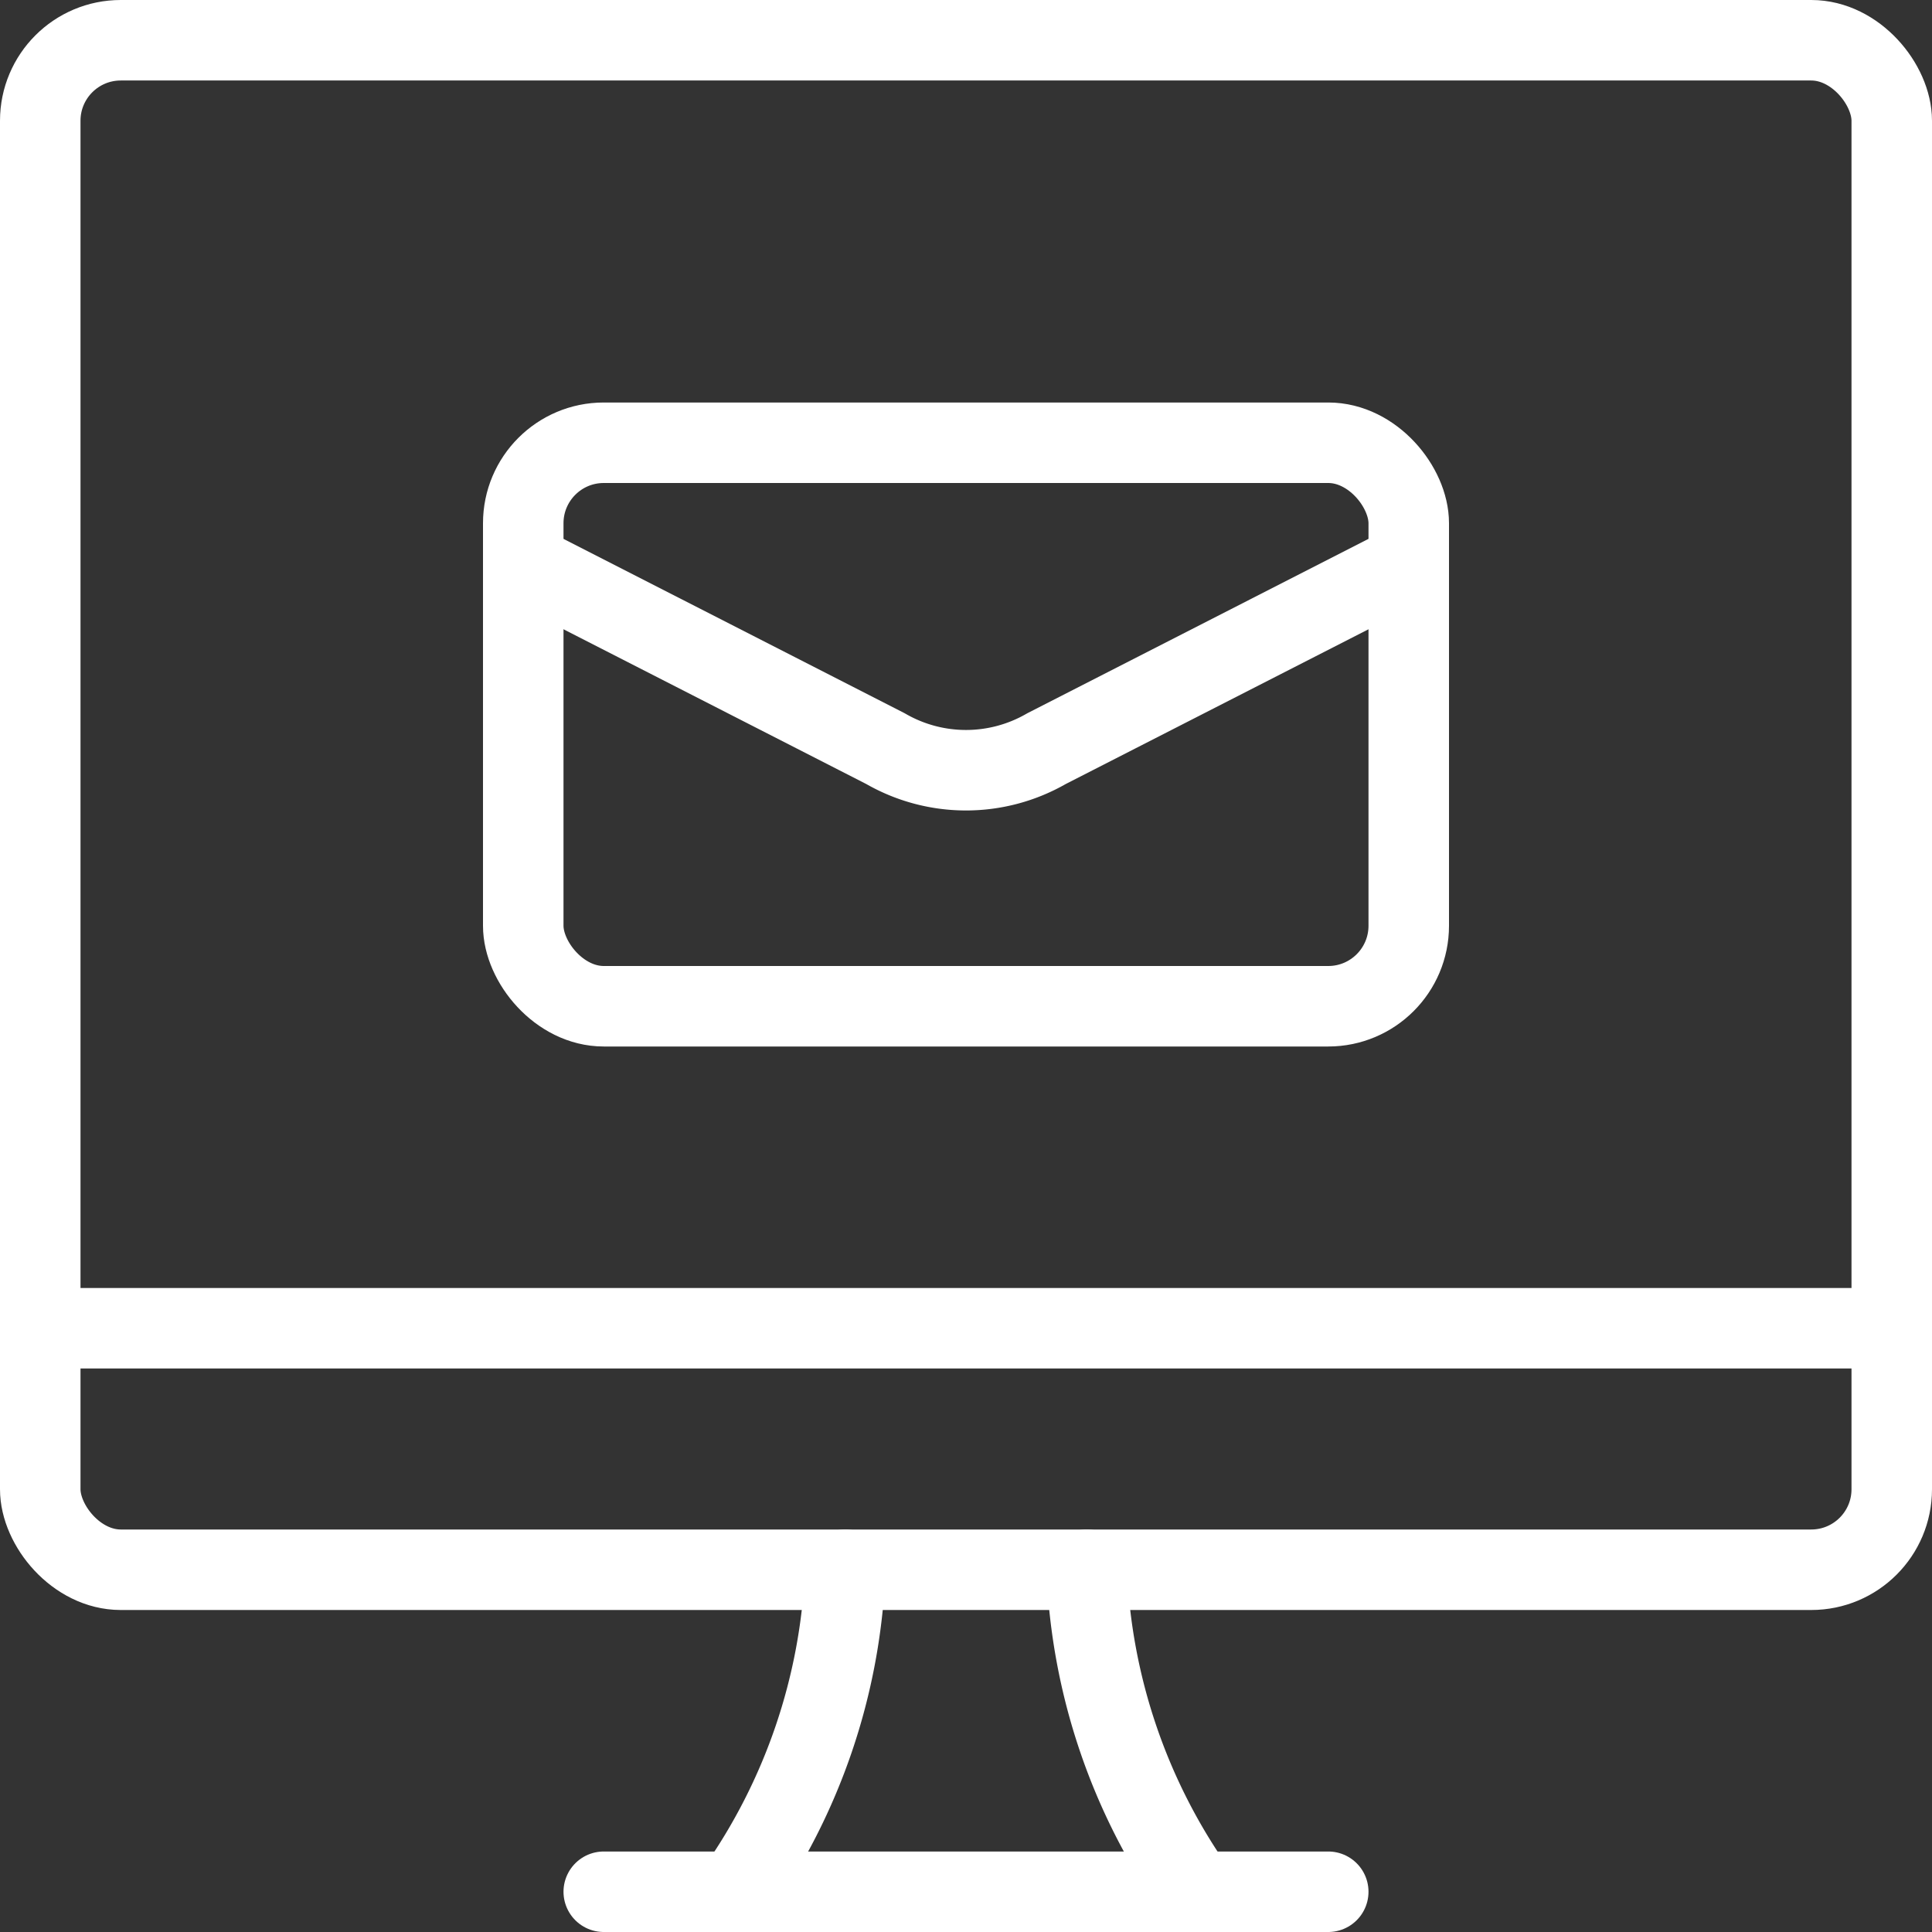
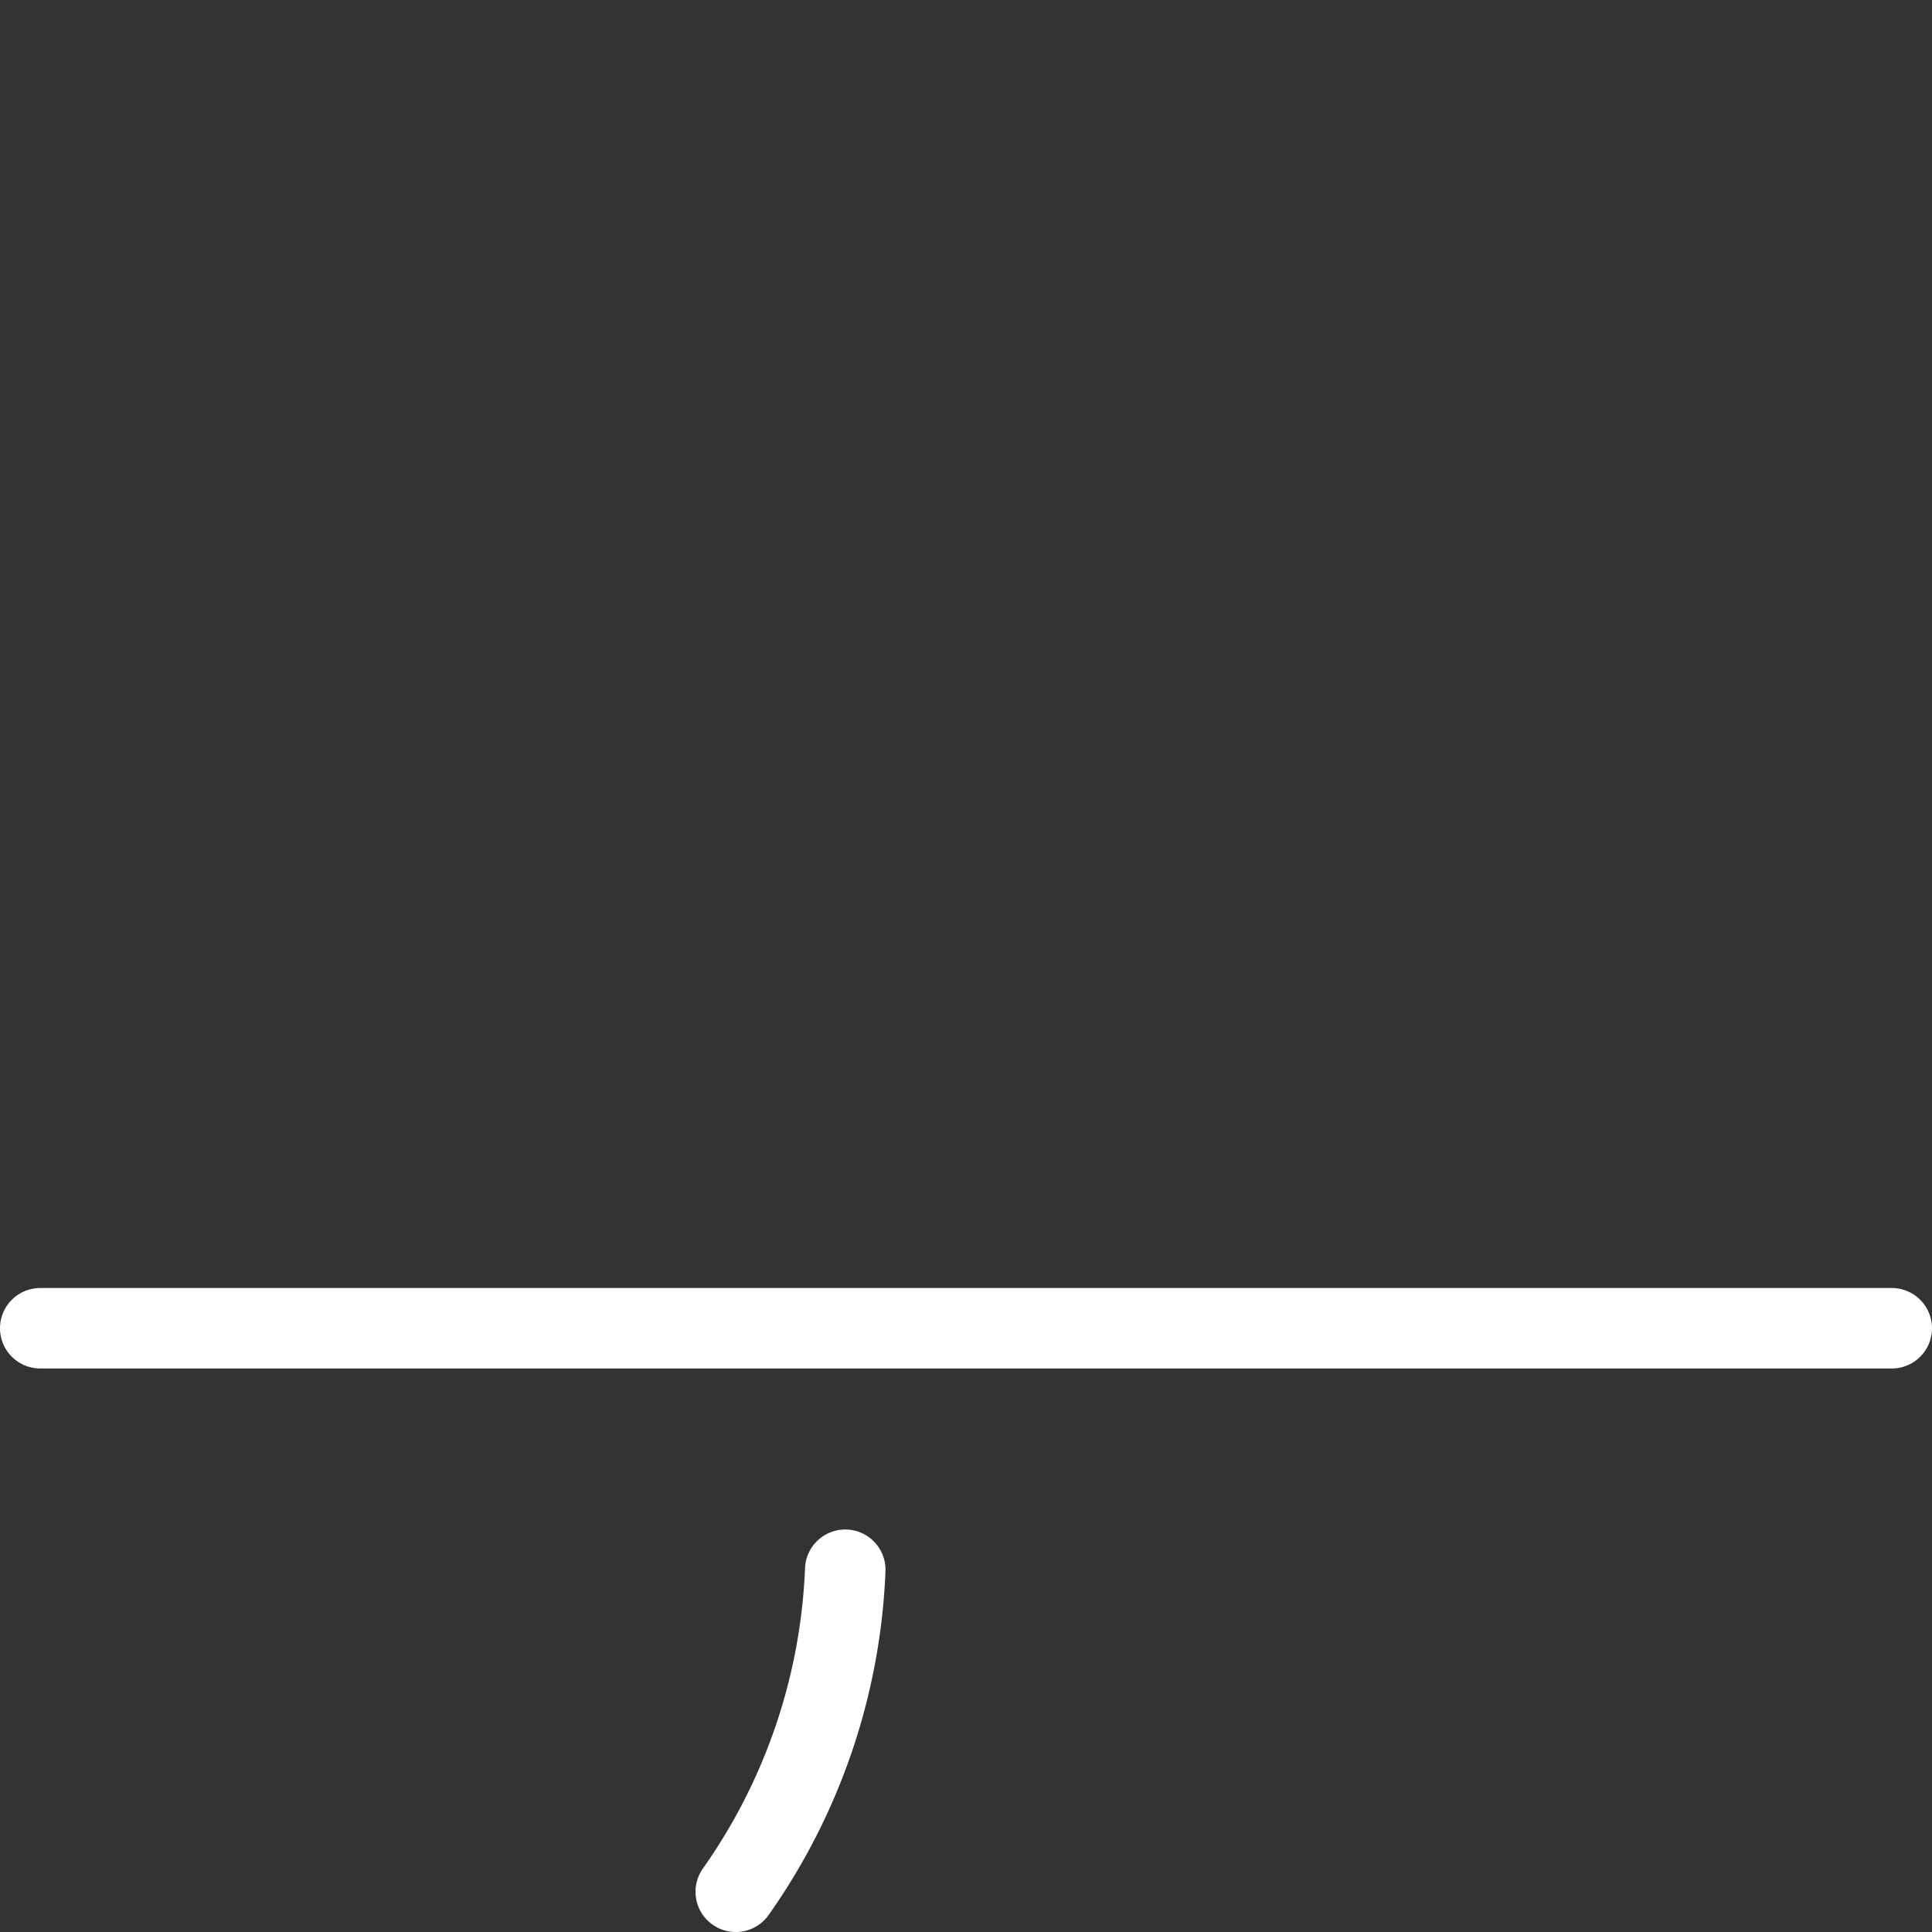
<svg xmlns="http://www.w3.org/2000/svg" viewBox="0 0 24 24">
  <rect x="0" y="0" width="24" height="24" fill="#333333" stroke="none" />
  <defs>
    <style>.a{fill:none;stroke:#fff;stroke-linecap:round;stroke-linejoin:round;}</style>
  </defs>
  <title>read-email-monitor</title>
-   <rect class="a" x="6.5" y="5.5" width="11" height="7" rx="1" />
-   <path class="a" d="M6.5,7,11,9.3a2,2,0,0,0,2,0L17.5,7" />
  <path class="a" d="M9.14,23.5a7.45,7.45,0,0,0,1.36-4" />
-   <path class="a" d="M14.86,23.5a7.45,7.45,0,0,1-1.36-4" />
-   <line class="a" x1="7.5" y1="23.5" x2="16.5" y2="23.5" />
  <line class="a" x1="0.5" y1="16.5" x2="23.5" y2="16.5" />
-   <rect class="a" x="0.5" y="0.5" width="23" height="19" rx="1" />
</svg>